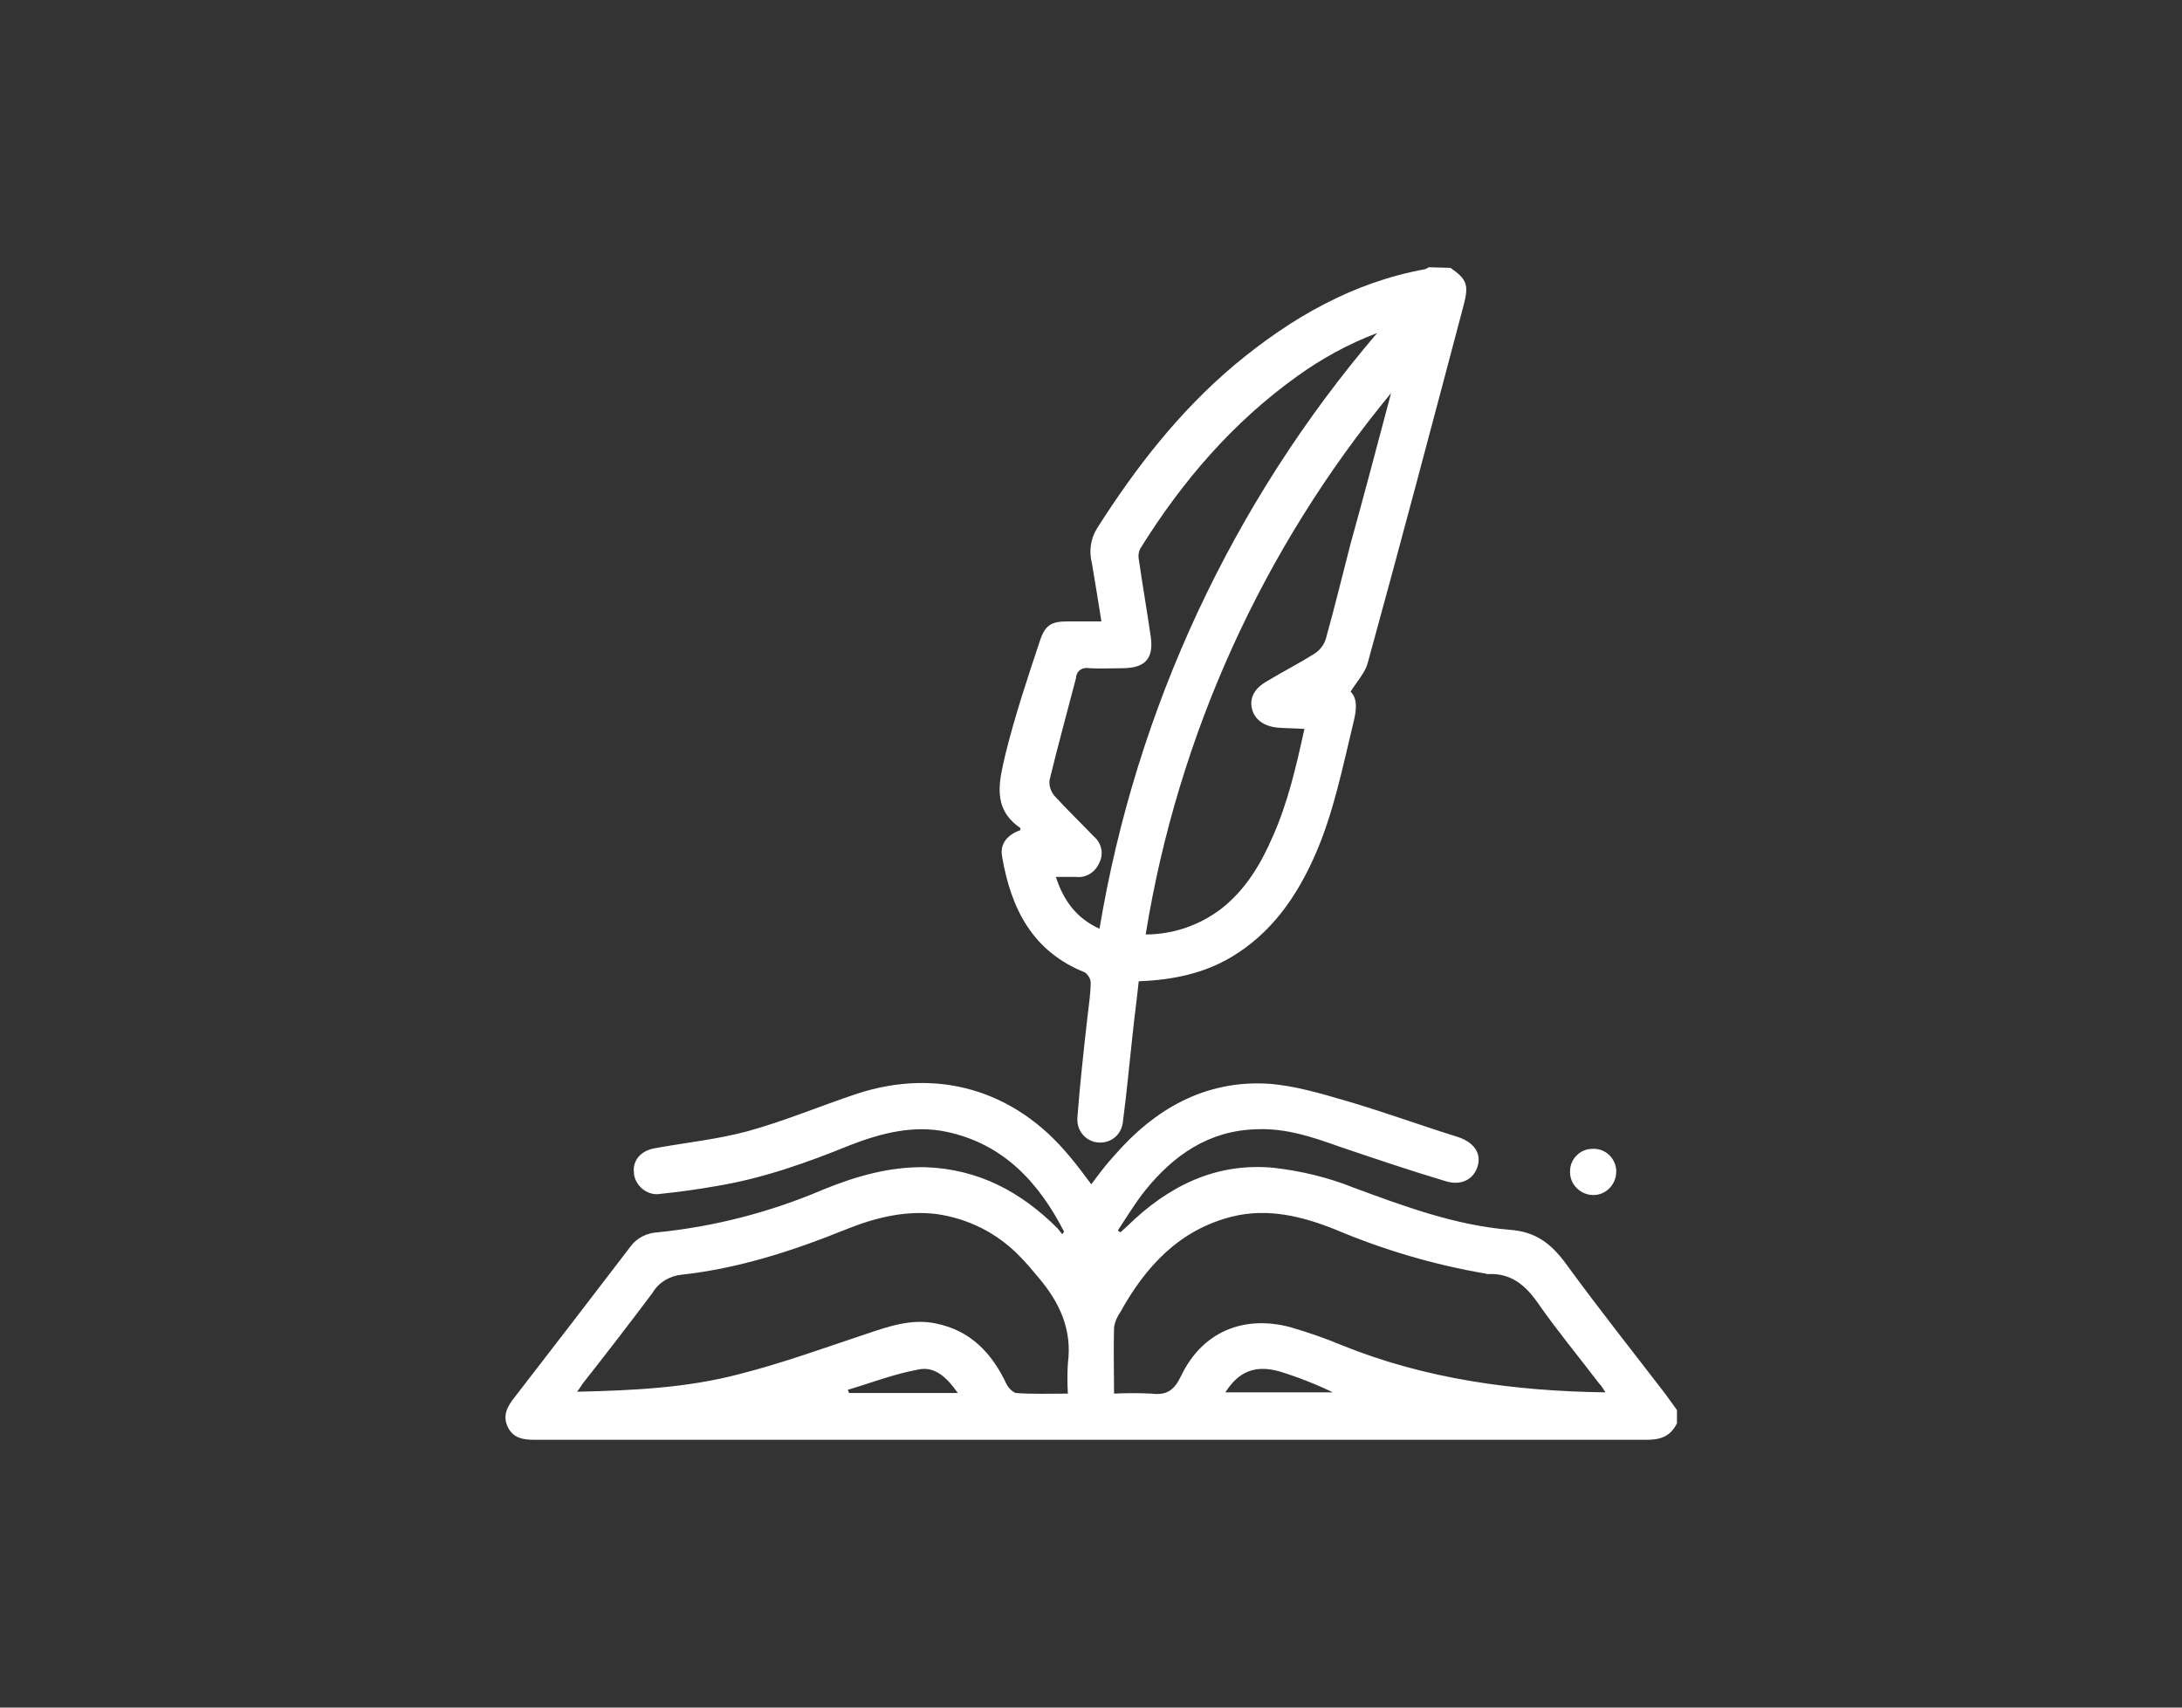
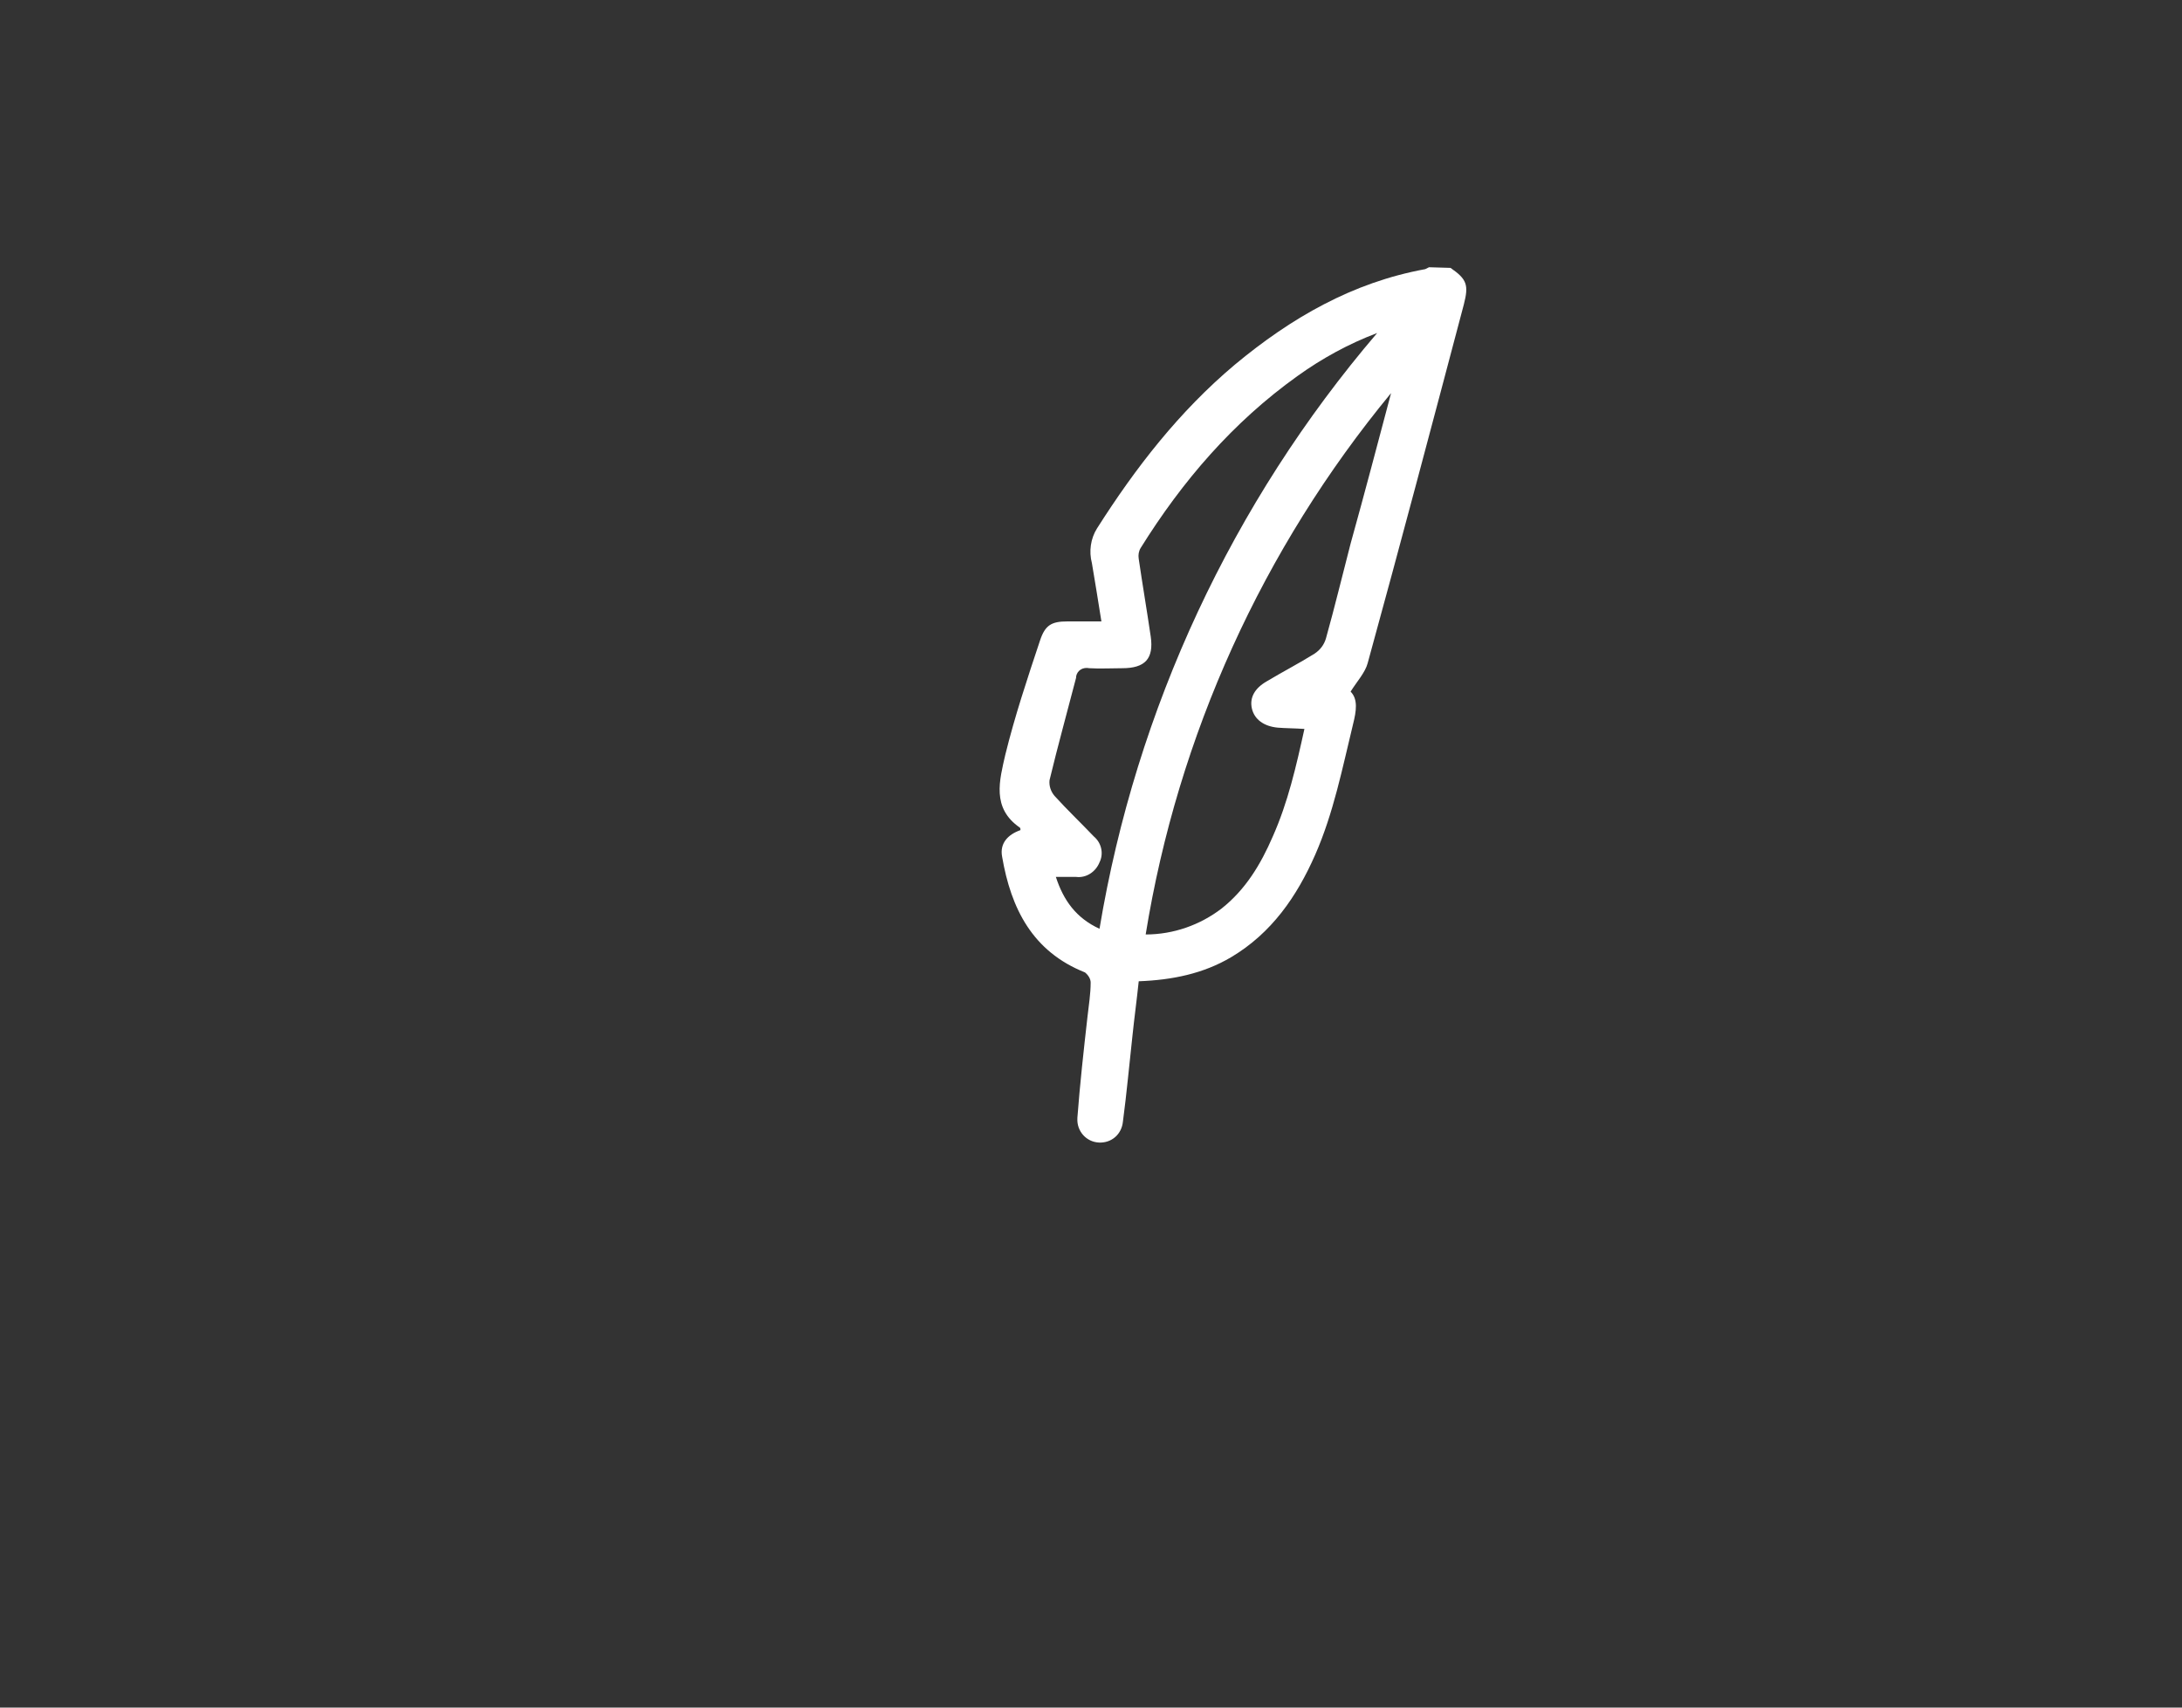
<svg xmlns="http://www.w3.org/2000/svg" id="Ebene_1" viewBox="0 0 345 270">
  <rect x="0" y="0" width="345" height="270" fill="#333333" stroke="none" />
  <g id="Gruppe_2028">
-     <path id="Pfad_182" d="m265.145,225.057c-1,2-2.5,2.6-4.7,2.6H84.645c-1.9,0-3.5-.2-4.4-2.1-.8-1.8,0-3.2,1.1-4.6,6.1-7.9,12.2-15.8,18.3-23.8,1-1.4,2.6-2.2,4.3-2.3,9-.9,17.9-3.2,26.3-6.8,5.2-2.1,10.4-3.6,16.1-3.5,8.4.3,15.1,3.9,20.9,9.7.2.3.5.6.7.9.2-.3.3-.4.3-.4-4-7.8-9.6-13.9-18.6-15.8-5.2-1.1-10.3.2-15.2,2.1-6.9,2.8-13.9,5.3-21.3,6.5-2.8.5-5.7.9-8.6,1.2-2,.4-3.9-1-4.3-3v-.2c-.3-2,1-3.6,3.3-4,4.9-.9,9.9-1.4,14.7-2.7,5.8-1.6,11.5-4,17.2-5.9,12.8-4.2,25-.6,33.6,9.8,1.2,1.4,2.3,2.9,3.5,4.5,1.2-1.6,2.3-3.1,3.6-4.5,6.4-7.4,14.4-12,24.4-11.4,4.2.3,8.5,1.6,12.6,2.8,5.8,1.7,11.5,3.8,17.3,5.6,2.5.8,3.8,2.5,3.2,4.6-.6,2.1-2.6,3.2-5.1,2.4-5.7-1.7-11.3-3.6-16.9-5.5-4.2-1.5-8.4-2.9-13-2.7-7.5.2-13.1,4.1-17.6,9.7-1.6,2-2.9,4.2-4.3,6.3l.4.3c.3-.3.7-.6,1-.9,6.5-6.4,14.1-10.2,23.3-9.3,4.3.5,8.5,1.5,12.5,3.1,8.1,3,16.2,6,24.8,6.7,4.1.3,6.5,2.2,8.8,5.3,5.1,7,10.5,13.8,15.8,20.7.6.8,1.2,1.7,1.8,2.5l-0,2.1Zm-96.3-4.7c-.1-1.6-.1-3.2,0-4.8.7-5.3-1.3-9.6-4.6-13.5-1-1.2-2-2.4-3.1-3.5-3.5-3.6-8.1-5.9-13.1-6.6-5-.6-9.7.6-14.2,2.4-8.4,3.4-17,6.2-26.1,7.2-1.9.2-3.6,1.2-4.6,2.9-3.6,4.8-7.3,9.6-11,14.3-.3.4-.5.8-.9,1.3,8.8-.2,17.4-.6,25.7-2.8,6.7-1.7,13.3-4.1,19.9-6.3,3.6-1.2,7.2-2.5,11.1-1.7,5.5,1.1,8.9,4.7,11.2,9.6.3.6,1,1.3,1.5,1.4,2.6.2,5.3.1,8.2.1h0Zm85-.2c-.4-.6-.6-1-1-1.4-3.2-4.2-6.6-8.3-9.6-12.6-2-2.9-4.3-4.9-8-4.7-.2,0-.4-.1-.5-.1-8.1-1.4-15.9-3.7-23.5-6.9-5.2-2.1-10.7-3.5-16.4-2.1-8.4,2.1-13.7,7.9-17.7,15.1-.5.7-.9,1.6-1,2.5-.1,3.4,0,6.8,0,10.4,2-.1,3.9-.1,5.9,0,2.4.3,3.6-.5,4.7-2.8,3.3-6.9,9.8-9.7,17.3-7.7,2.7.8,5.4,1.7,8,2.8,13.3,5.4,27.3,7.3,41.8,7.5h0Zm-102.4.1c-1.7-2.4-3.6-4.3-6.3-3.7-3.8.7-7.4,2.1-11.1,3.2l.2.5h17.2Zm42.3-.1h17c-2.7-1.3-5.5-2.4-8.4-3.3-3.9-1.1-6.5 0-8.6,3.3h0Z" fill="#fff" />
    <path id="Pfad_183" d="m229.345,42.357c2.6,1.8,2.9,2.7,2.1,5.8-5,18.9-10,37.8-15.2,56.7-.4,1.5-1.7,2.9-2.7,4.5,1.2,1.2.9,3.1.4,5.1-1.7,7-3.1,14.1-6,20.7s-6.9,12.4-13.3,16.2c-4.4,2.6-9.3,3.6-14.6,3.8-.3,2.9-.7,5.8-1,8.7-.5,4.5-.9,9-1.5,13.5-.2,2-1.8,3.4-3.8,3.3s-3.5-1.8-3.4-3.8v-.1c.4-5.3,1-10.7,1.6-16,.2-1.8.5-3.6.5-5.4,0-.6-.4-1.2-.9-1.6-8.3-3.3-11.7-10.1-13.1-18.3-.4-2.1.9-3.5,2.9-4.2,0-.2,0-.3-.1-.4-4.5-3.1-3.2-7.5-2.3-11.5,1.5-6.1,3.5-12.1,5.5-18.1.8-2.4,1.8-3,4.3-3h5.4c-.5-3.2-1-6.2-1.5-9.2-.5-1.9-.2-3.9.8-5.5,6.1-9.6,13-18.5,21.8-25.9,8.9-7.4,18.6-13,30.1-15.1.2-.1.4-.2.6-.3l3.4.1Zm-9.4,19.8c-20.3,24.6-33.7,54.1-38.8,85.6,4.4,0,8.6-1.5,12-4.1,3.8-3,6.2-7,8.1-11.4,2.4-5.4,3.7-11.1,5-17-1.5-.1-2.9-.1-4.2-.2-2.2-.2-3.7-1.3-4.1-3s.4-3.2,2.3-4.3c2.5-1.5,5.2-2.9,7.6-4.4.9-.6,1.5-1.4,1.8-2.4,1.4-5,2.6-10,3.9-15,2.2-7.9,4.3-15.9,6.4-23.8Zm-46.1,84.7c5.8-34.8,21-67.4,43.9-94.2-4.5,1.7-8.7,4-12.6,6.8-10.2,7.3-18.2,16.6-24.8,27.2-.3.5-.4,1.1-.3,1.7.6,4.1,1.3,8.2,1.9,12.3.5,3.5-.9,5-4.5,5-1.7,0-3.5.1-5.2,0-1-.2-1.9.3-2.1,1.3v.2c-1.4,5.4-2.9,10.8-4.2,16.2-.1.9.2,1.8.8,2.5,2,2.2,4.1,4.2,6.2,6.4,1.2,1,1.6,2.7.9,4.1-.6,1.5-2.1,2.5-3.7,2.3h-3.2c1.2,3.7,3.2,6.5,6.9,8.2Z" fill="#fff" />
-     <path id="Pfad_184" d="m251.845,181.657c2-.1,3.6,1.5,3.7,3.4v.2c0,2-1.6,3.7-3.6,3.7s-3.7-1.6-3.7-3.6v-.2c0-1.9,1.6-3.5,3.5-3.5h.1Z" fill="#fff" />
  </g>
</svg>